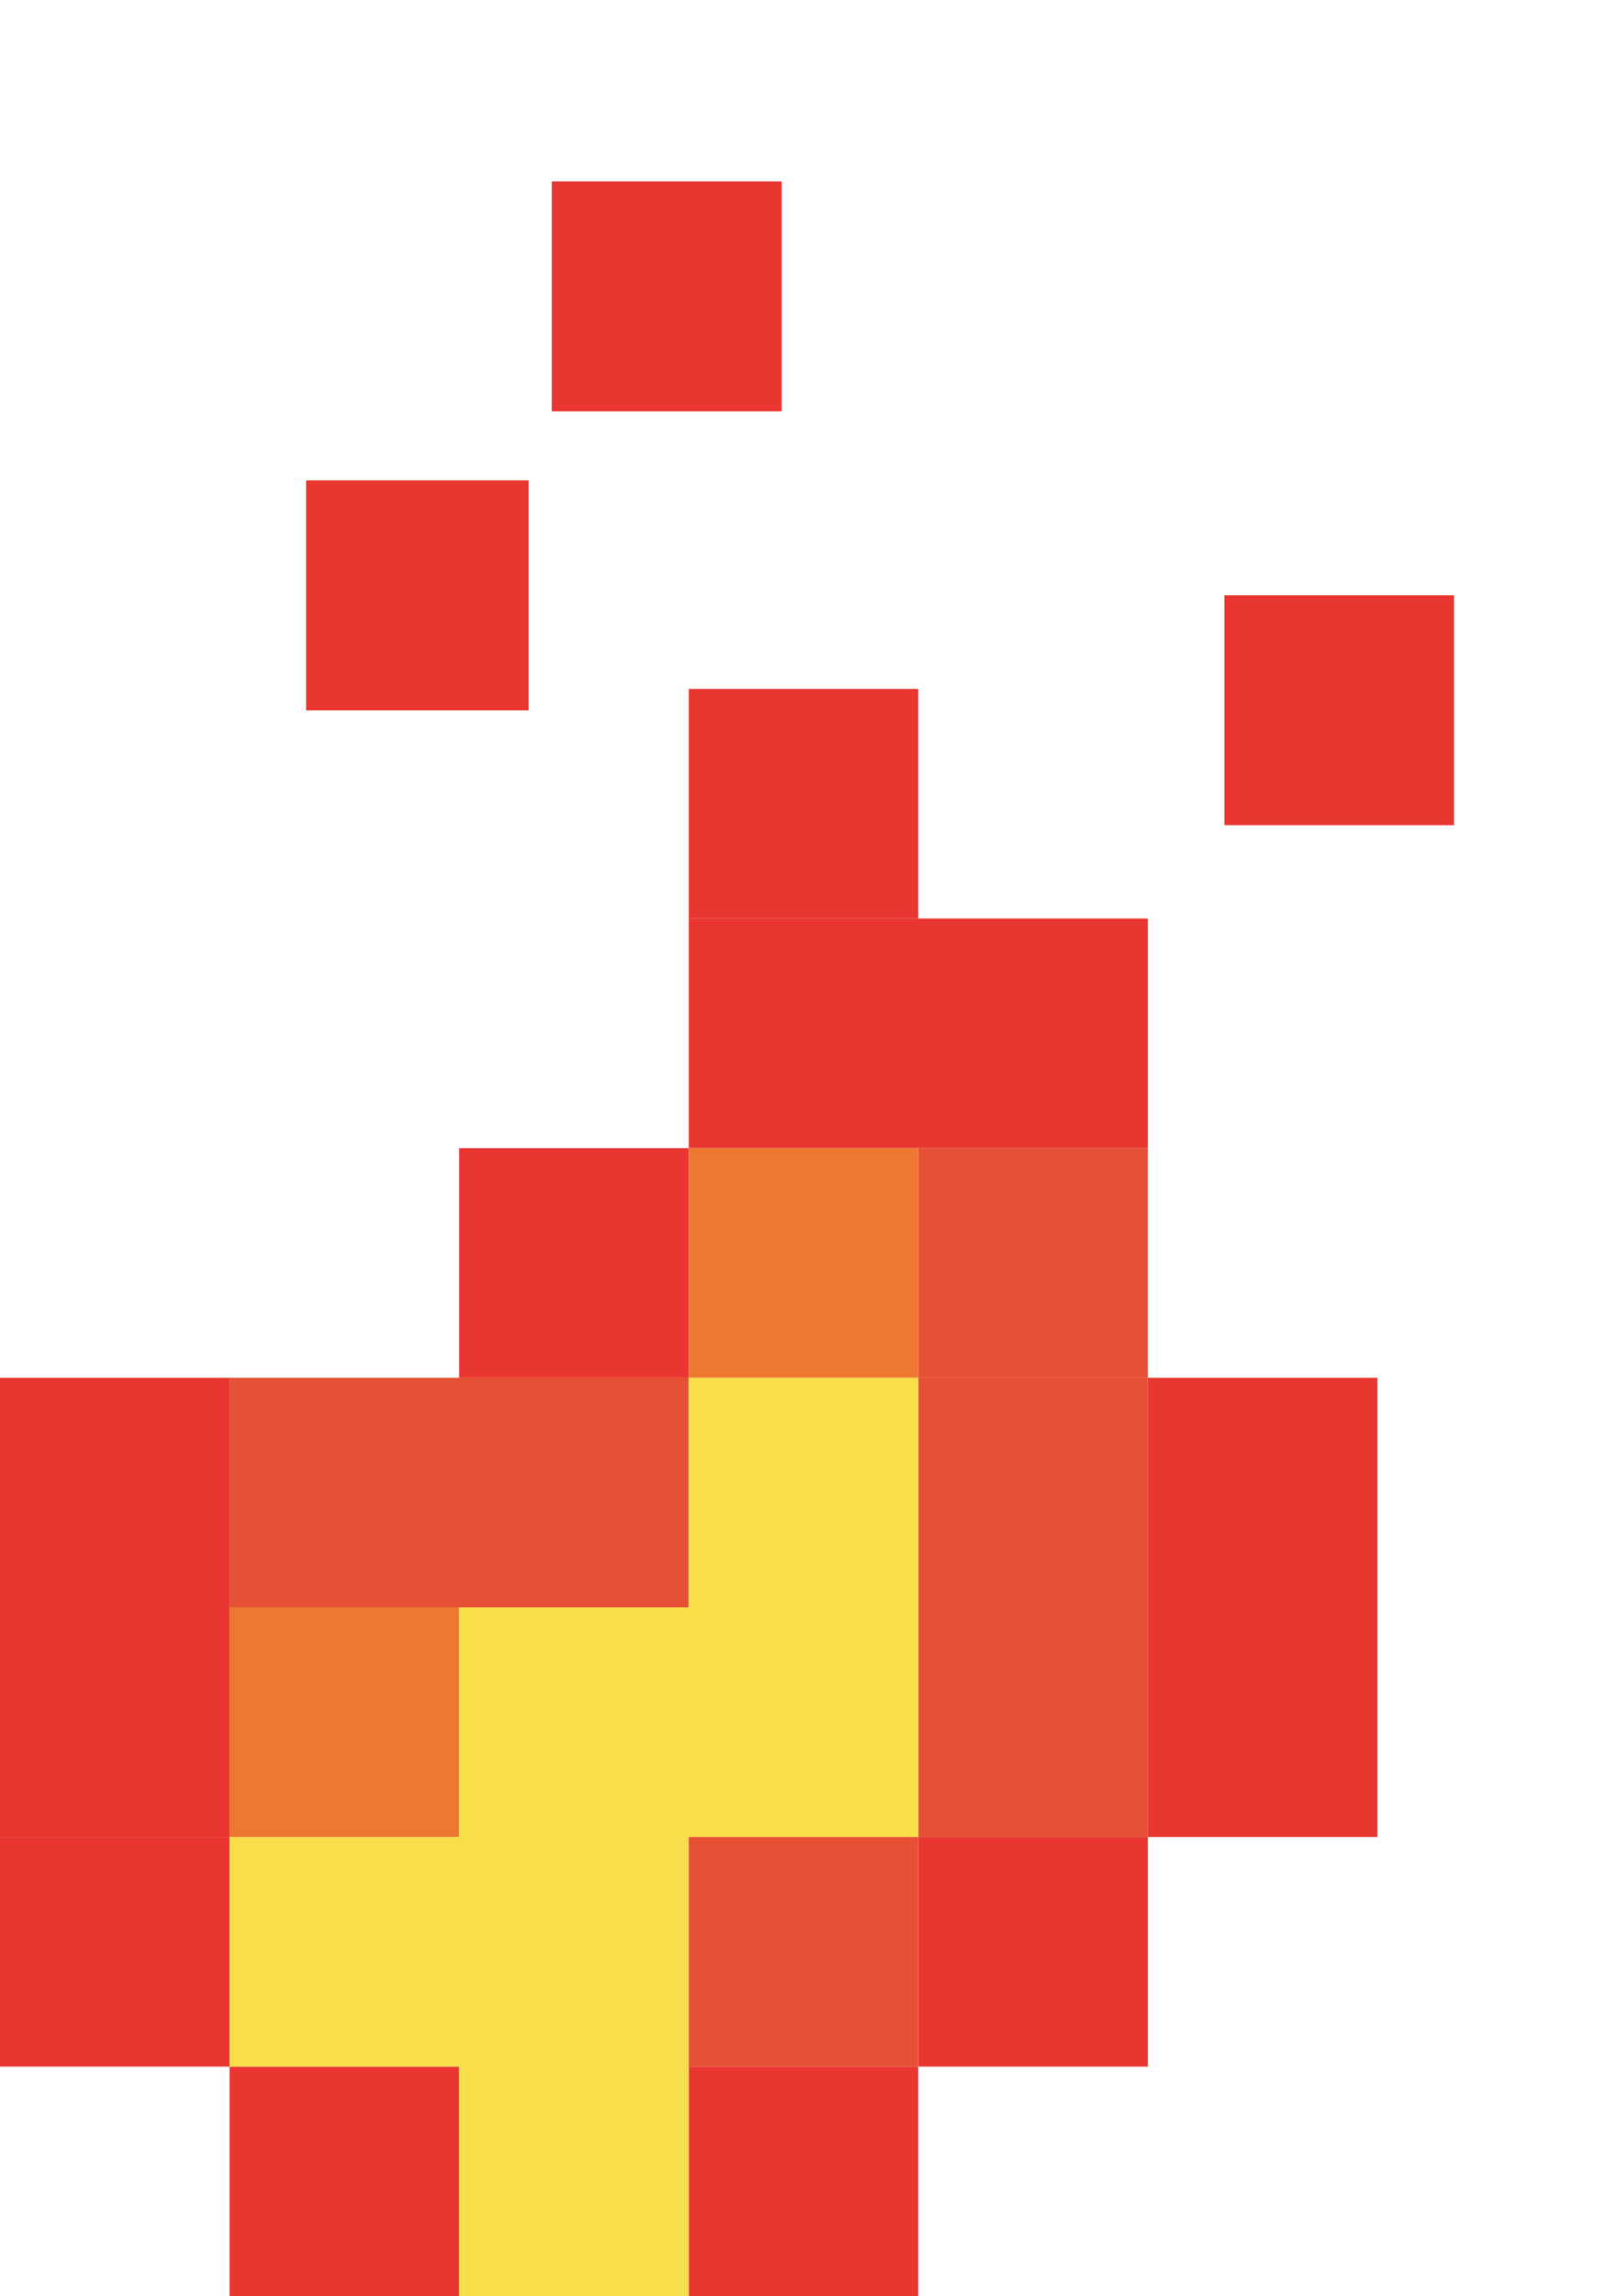
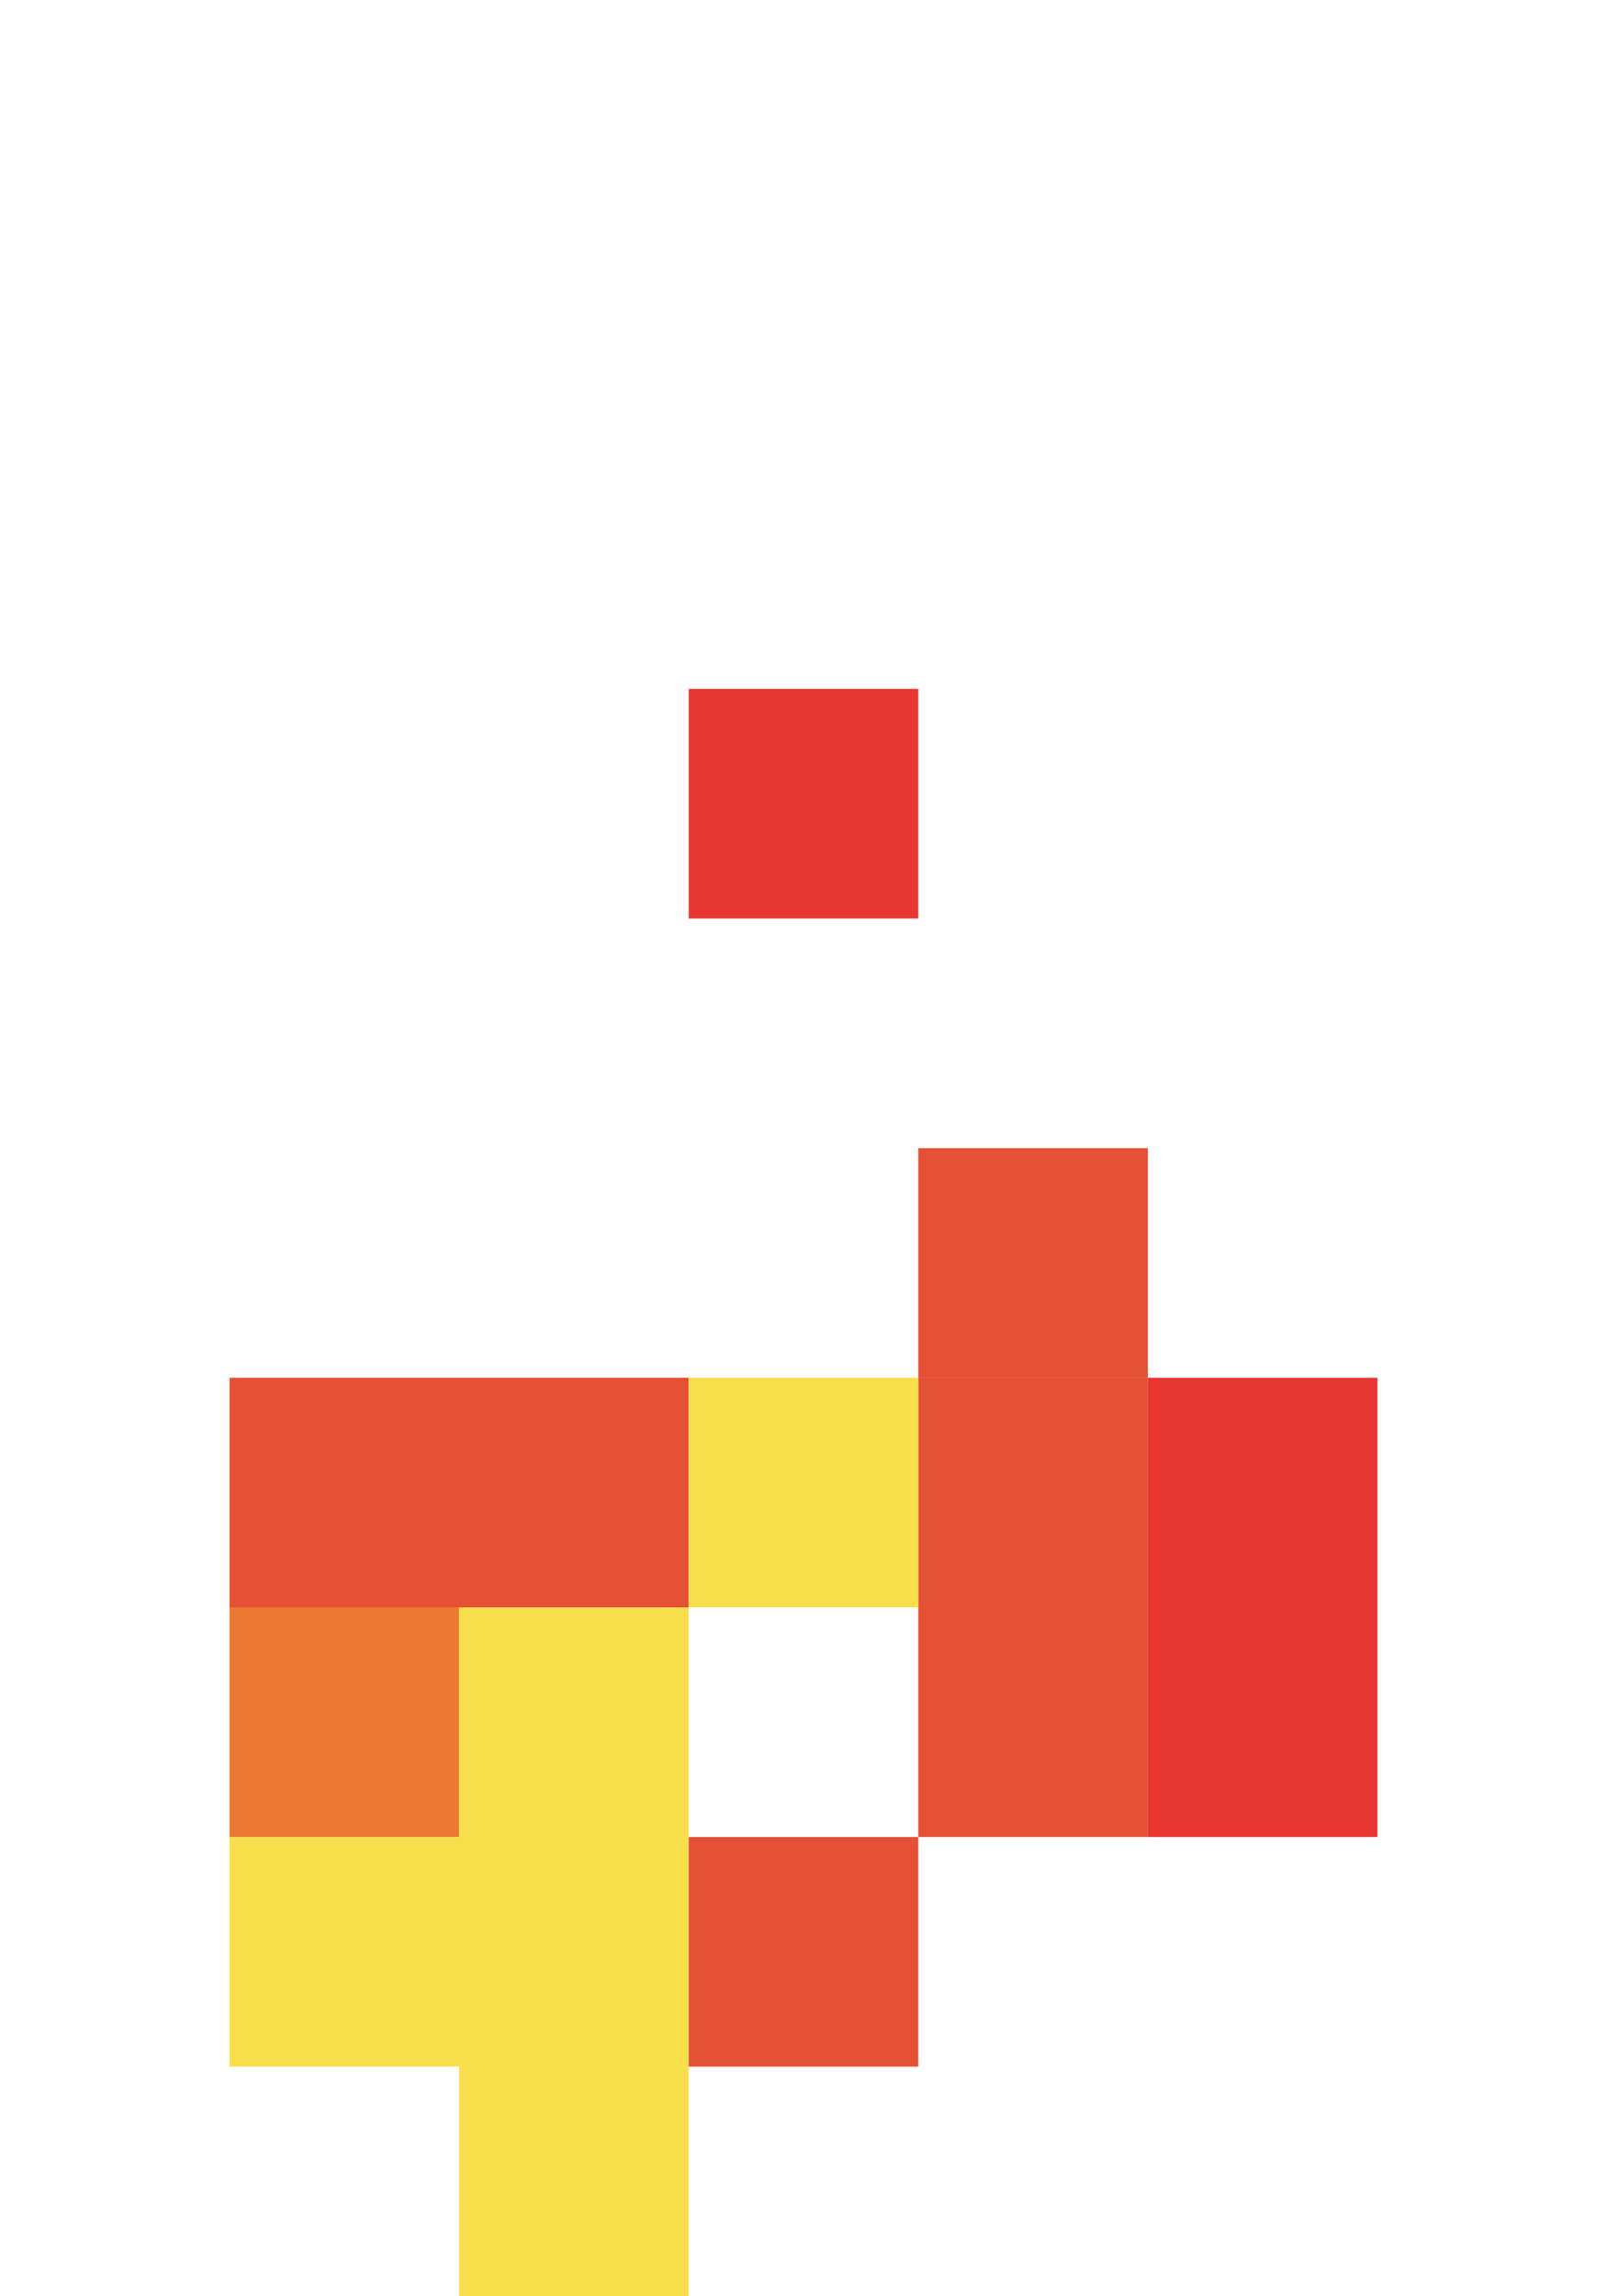
<svg xmlns="http://www.w3.org/2000/svg" width="21" height="30" fill="#E93631">
-   <path d="M4 6.276h2.908V9.28H4V6.276zM7.21 2.37h3.004v3.004H7.21V2.37zM16 7.777h3v3.004h-3V7.777zM9 12h3v3H9v-3zM12 12h3v3h-3v-3zm0 12h3v3h-3v-3zm-3 3h3v3H9v-3z" />
  <path d="M12 21h3v3h-3v-3z" fill="#E65034" />
  <path d="M15 21h3v3h-3v-3z" />
  <path d="M12 18h3v3h-3v-3z" fill="#E65034" />
  <path d="M15 18h3v3h-3v-3z" />
  <path d="M12 15h3v3h-3v-3z" fill="#E65034" />
-   <path d="M6 15h3v3H6v-3zm-6 3h3v3H0v-3zm0 3h3v3H0v-3z" />
-   <path d="M9 15h3v3H9v-3z" fill="#ED7830" />
  <path d="M6 18h3v3H6v-3zm-3 0h3v3H3v-3z" fill="#E65034" />
  <path d="M3 21h3v3H3v-3z" fill="#ED7830" />
-   <path d="M0 24h3v3H0v-3zm3 3h3v3H3v-3z" />
-   <path d="M6 27h3v3H6v-3zm-3-3h3v3H3v-3zm3 0h3v3H6v-3zm0-3h3v3H6v-3zM9 21h3v3H9v-3zm0-3h3v3H9v-3z" fill="#F9DE4B" />
+   <path d="M6 27h3v3H6v-3zm-3-3h3v3H3v-3zm3 0h3v3H6v-3zm0-3h3v3H6v-3zM9 21h3H9v-3zm0-3h3v3H9v-3z" fill="#F9DE4B" />
  <path d="M9 24h3v3H9v-3z" fill="#E65034" />
  <path d="M9 9h3v3H9V9z" />
</svg>